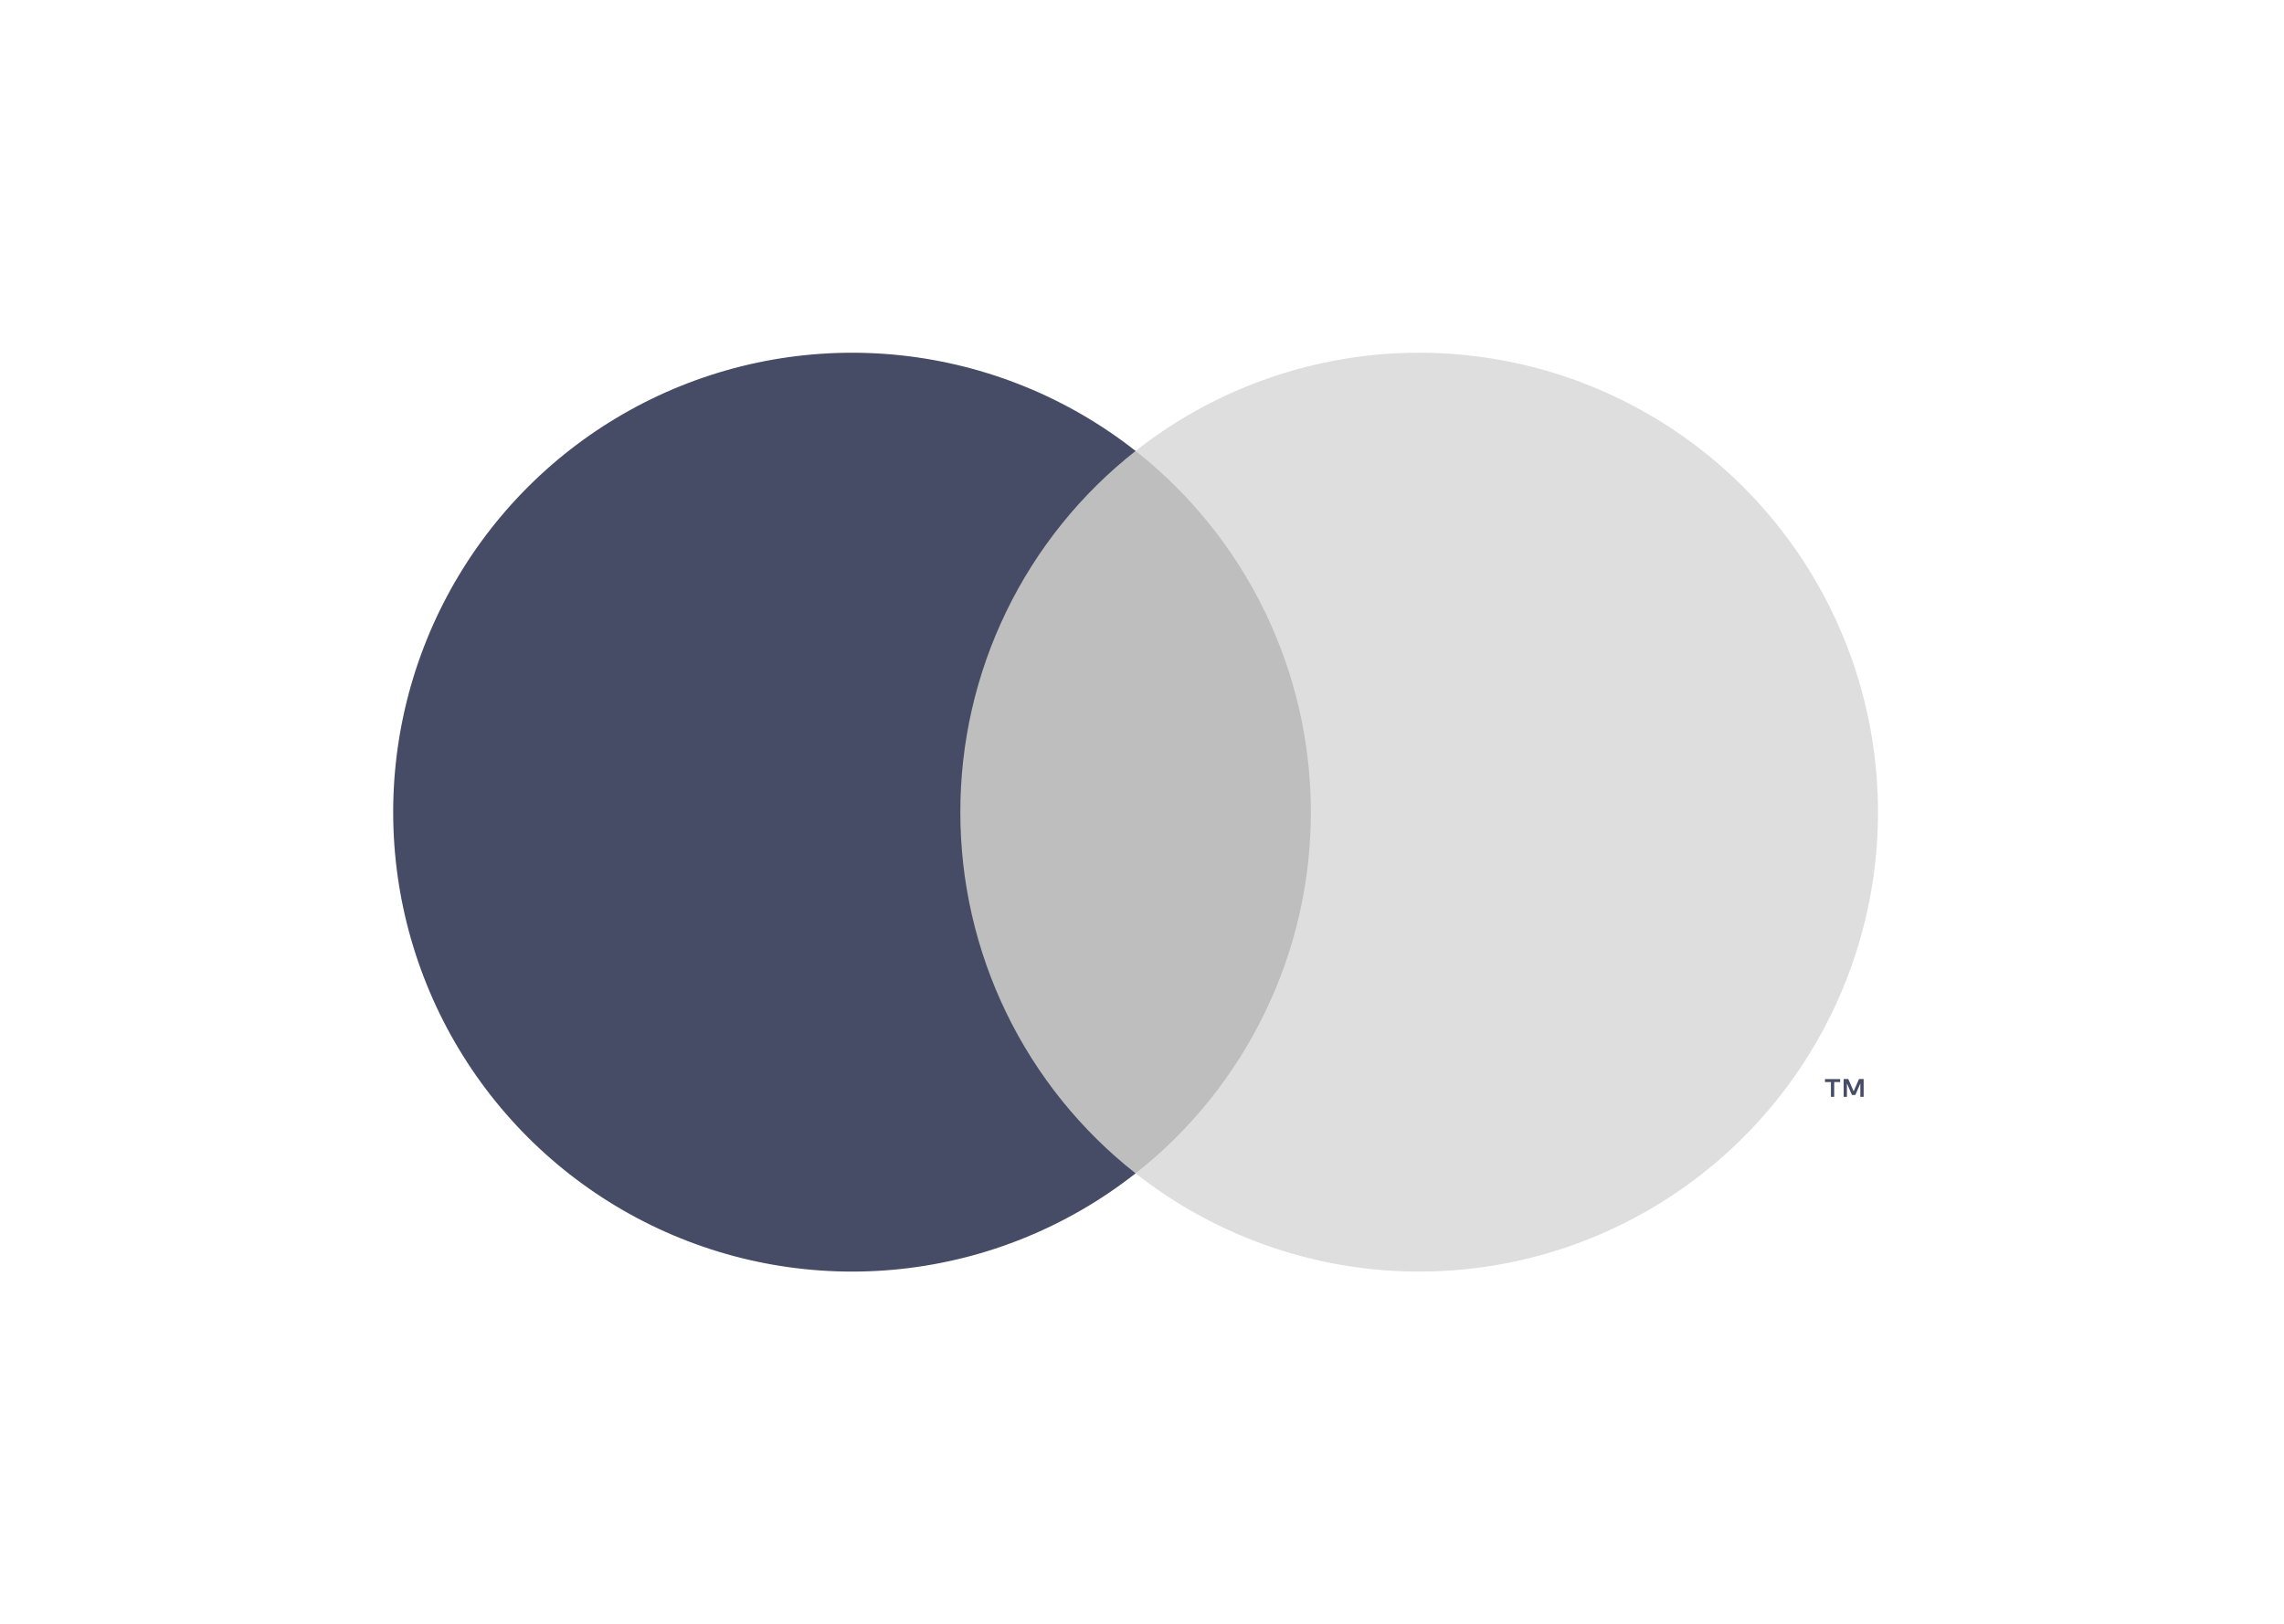
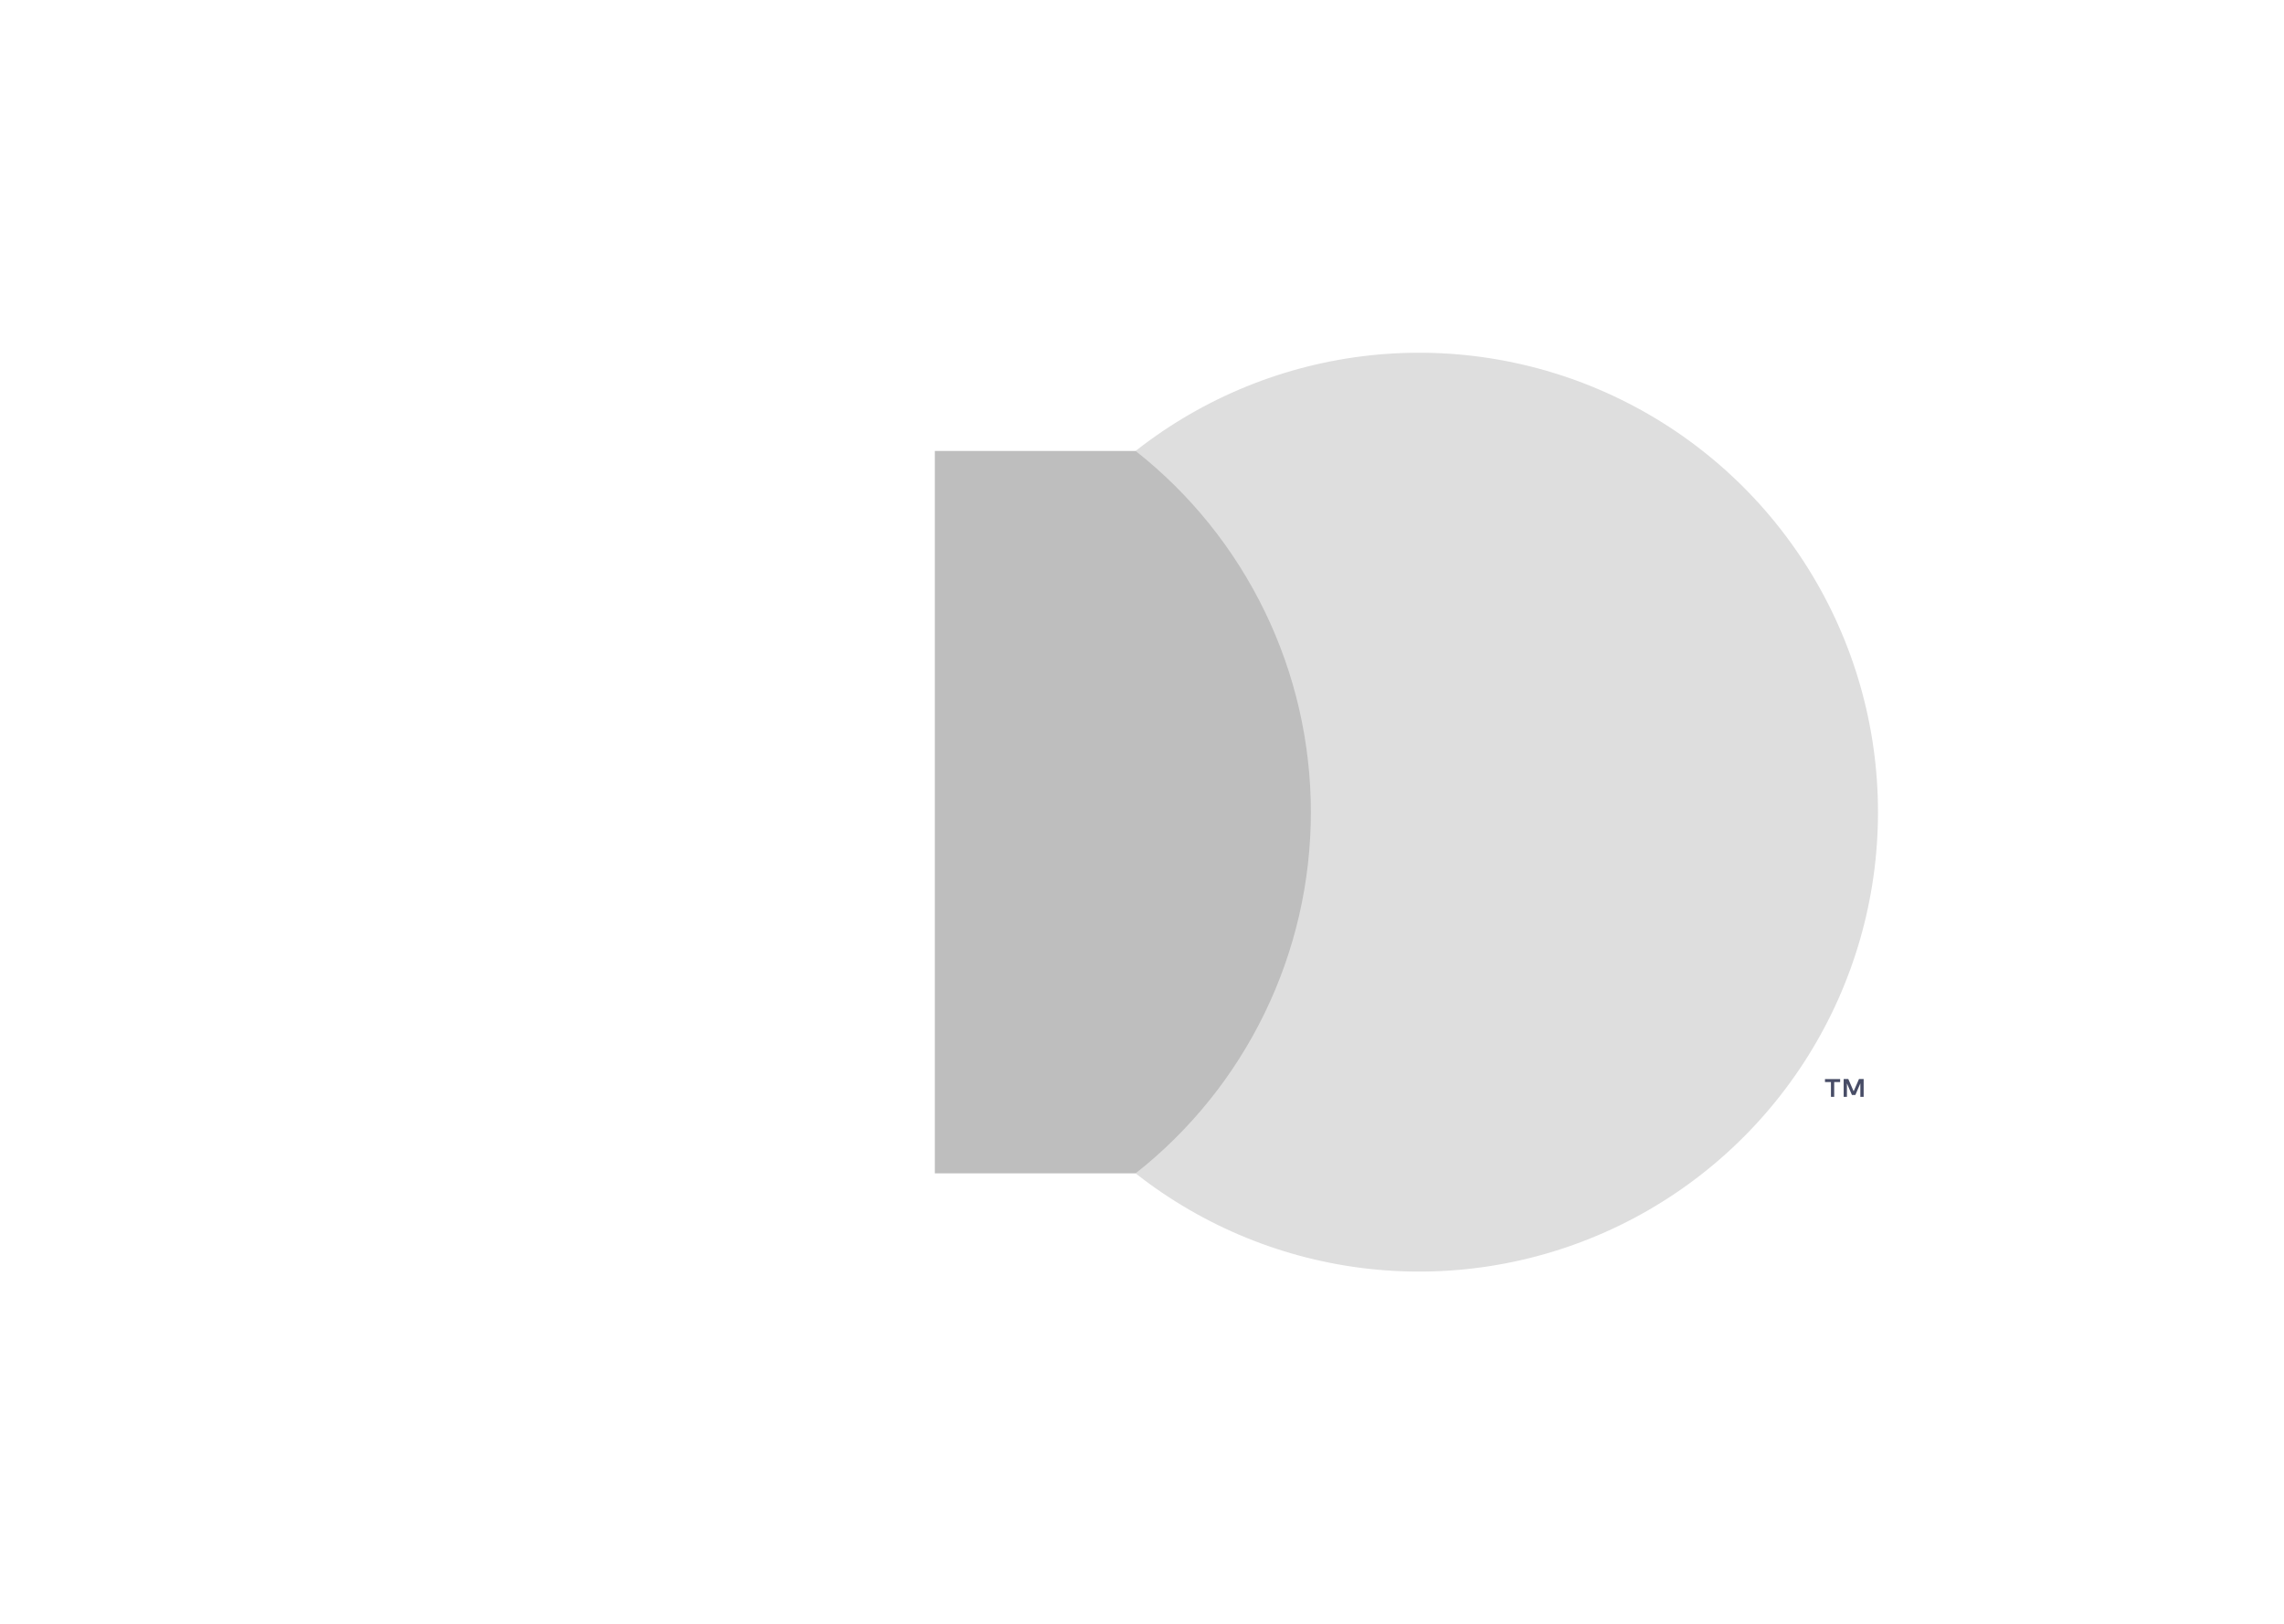
<svg xmlns="http://www.w3.org/2000/svg" width="97" height="69" viewBox="0 0 97 69" fill="none">
  <path d="M56.754 19.156H39.702V49.843H56.754V19.156Z" fill="#BEBEBE" />
-   <path d="M40.785 34.5C40.782 31.545 41.451 28.627 42.741 25.969C44.03 23.311 45.907 20.981 48.228 19.156C45.353 16.893 41.901 15.486 38.265 15.095C34.63 14.705 30.957 15.346 27.669 16.947C24.38 18.547 21.607 21.042 19.667 24.146C17.727 27.25 16.698 30.838 16.698 34.5C16.698 38.162 17.727 41.75 19.667 44.854C21.607 47.958 24.38 50.453 27.669 52.053C30.957 53.654 34.63 54.295 38.265 53.905C41.901 53.514 45.353 52.106 48.228 49.843C45.907 48.019 44.03 45.689 42.741 43.031C41.451 40.373 40.782 37.455 40.785 34.5Z" fill="#474C66" />
  <path d="M79.757 34.5C79.758 38.162 78.729 41.75 76.789 44.854C74.849 47.958 72.076 50.453 68.788 52.053C65.499 53.654 61.827 54.295 58.191 53.905C54.556 53.514 51.103 52.106 48.228 49.843C50.548 48.017 52.423 45.687 53.712 43.029C55.002 40.371 55.672 37.455 55.672 34.5C55.672 31.545 55.002 28.629 53.712 25.971C52.423 23.313 50.548 20.983 48.228 19.156C51.103 16.893 54.556 15.486 58.191 15.095C61.827 14.705 65.499 15.346 68.788 16.947C72.076 18.547 74.849 21.042 76.789 24.146C78.729 27.25 79.758 30.838 79.757 34.5Z" fill="#DEDEDE" />
  <path d="M77.897 46.593V45.965H78.15V45.837H77.506V45.965H77.759V46.593H77.897ZM79.148 46.593V45.836H78.95L78.723 46.357L78.496 45.836H78.299V46.593H78.438V46.022L78.651 46.514H78.796L79.008 46.021V46.593H79.148Z" fill="#474C66" />
</svg>